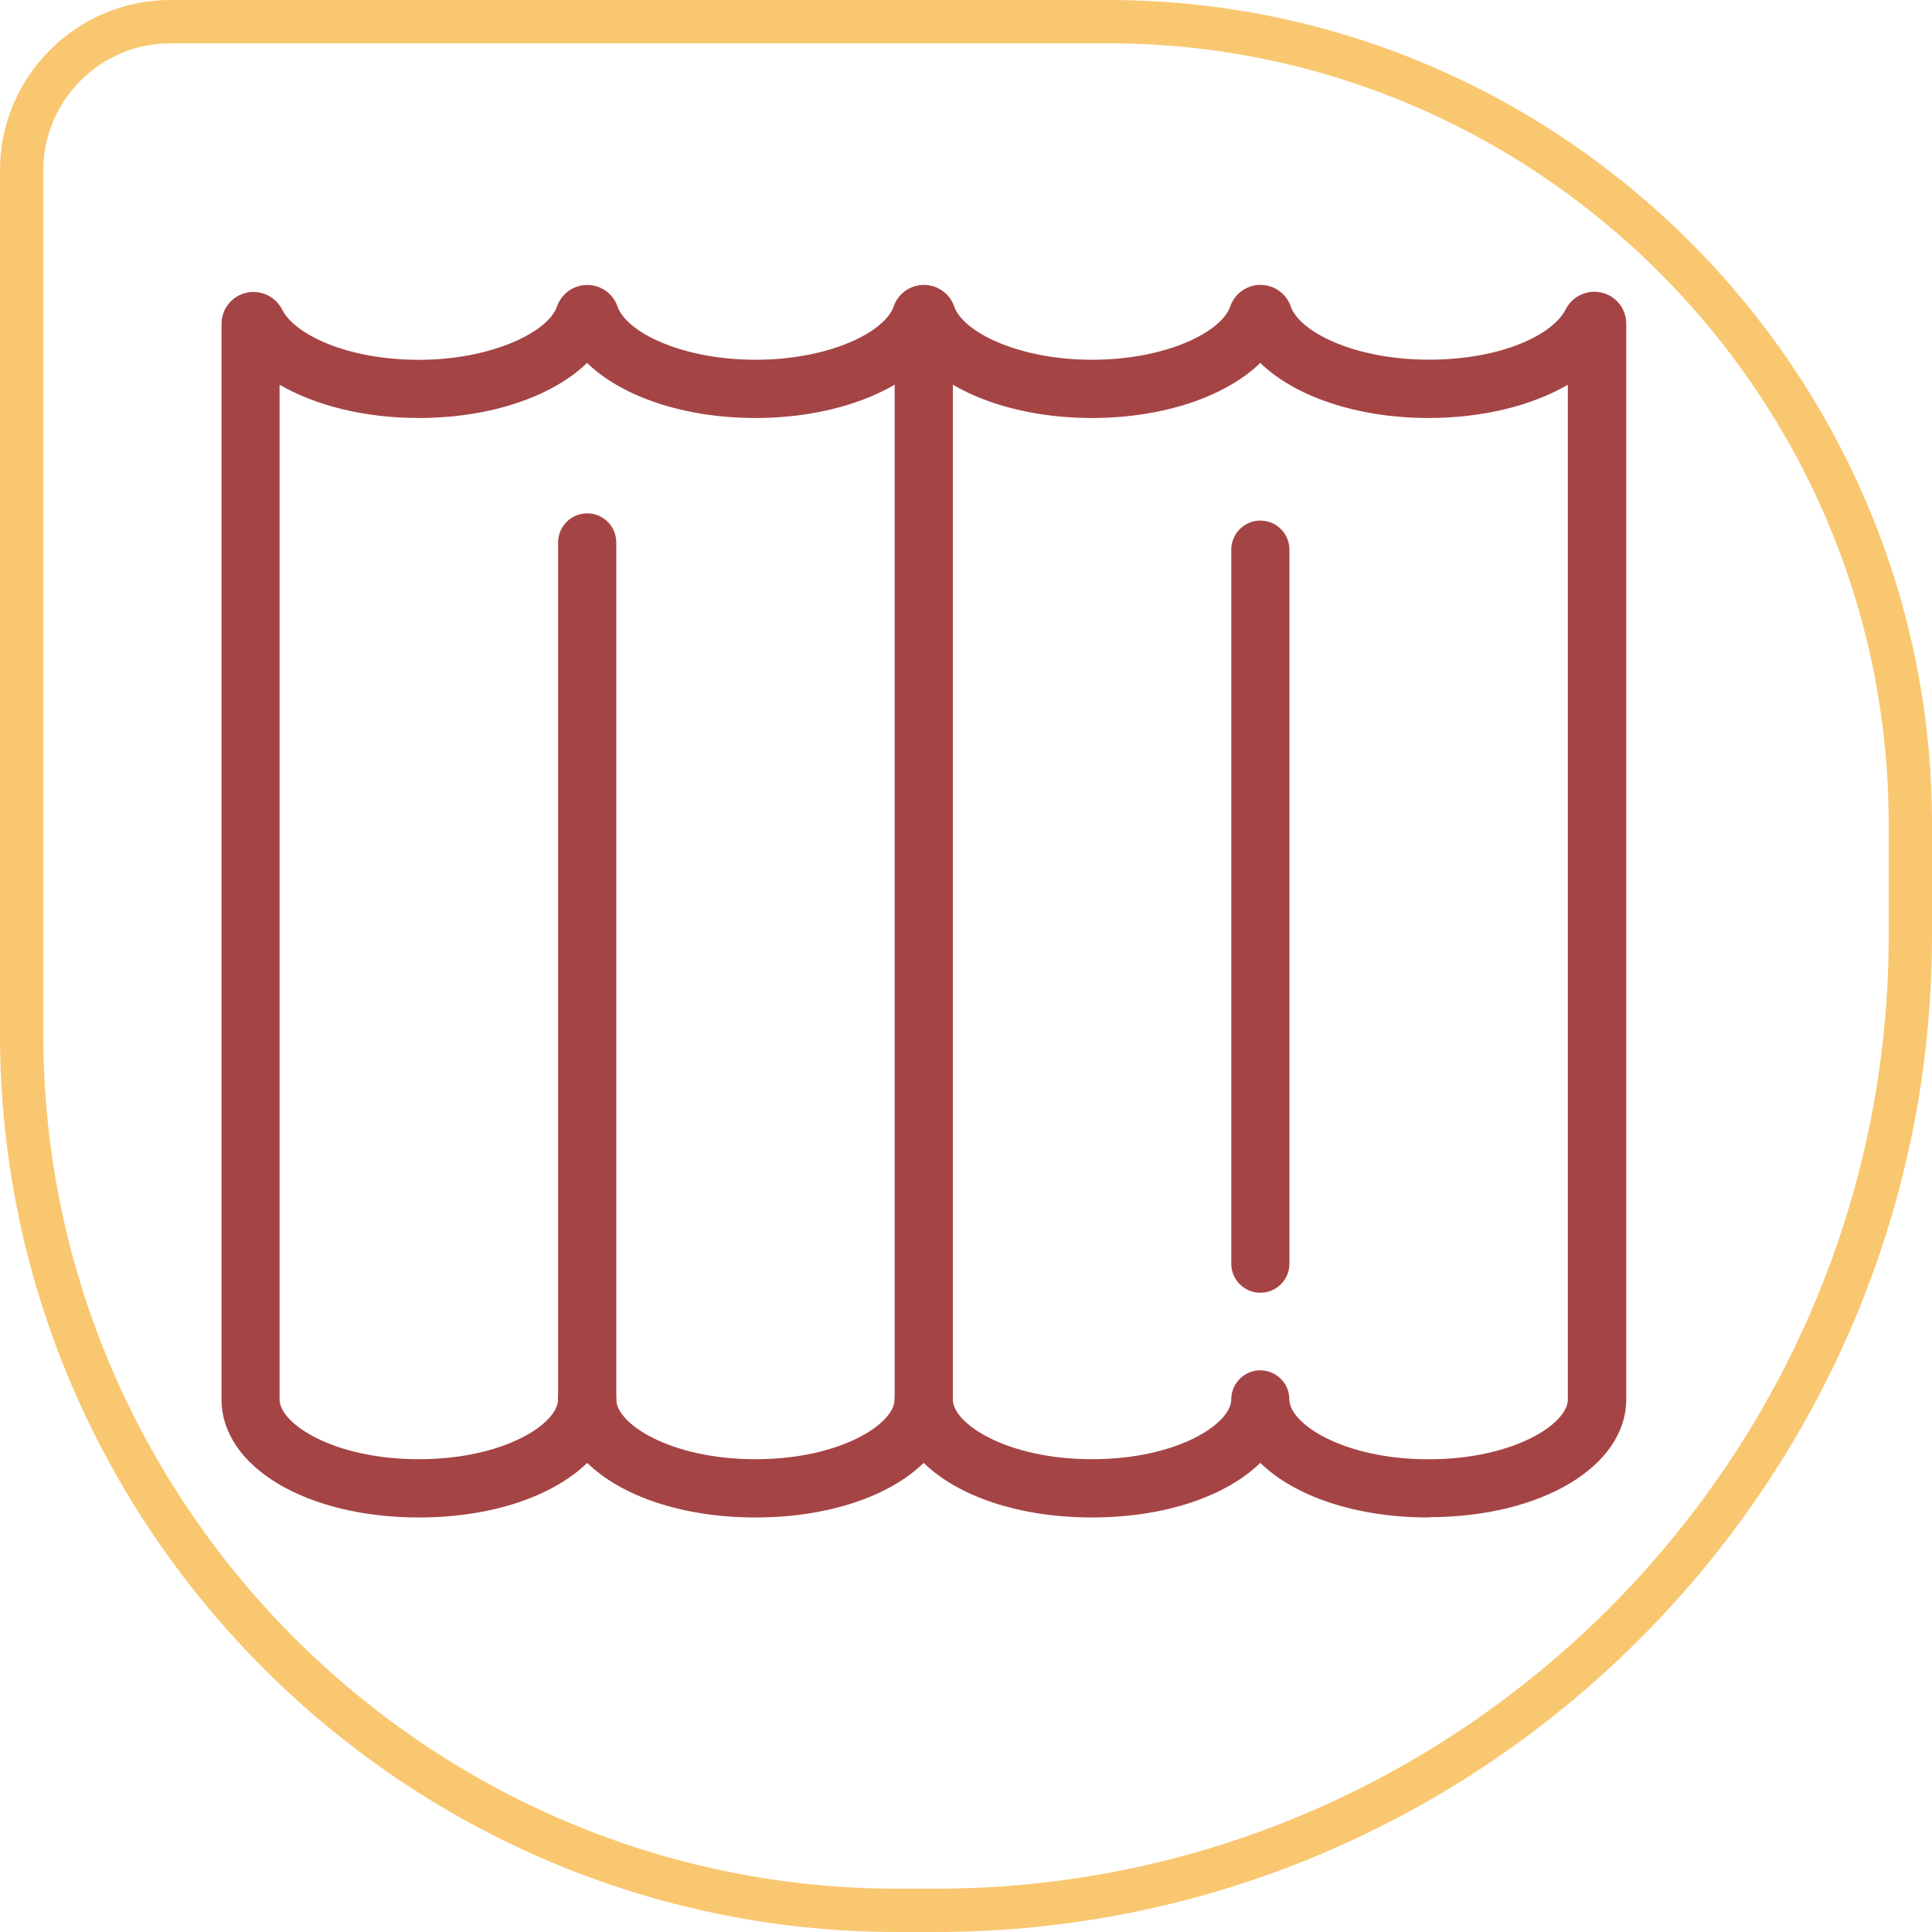
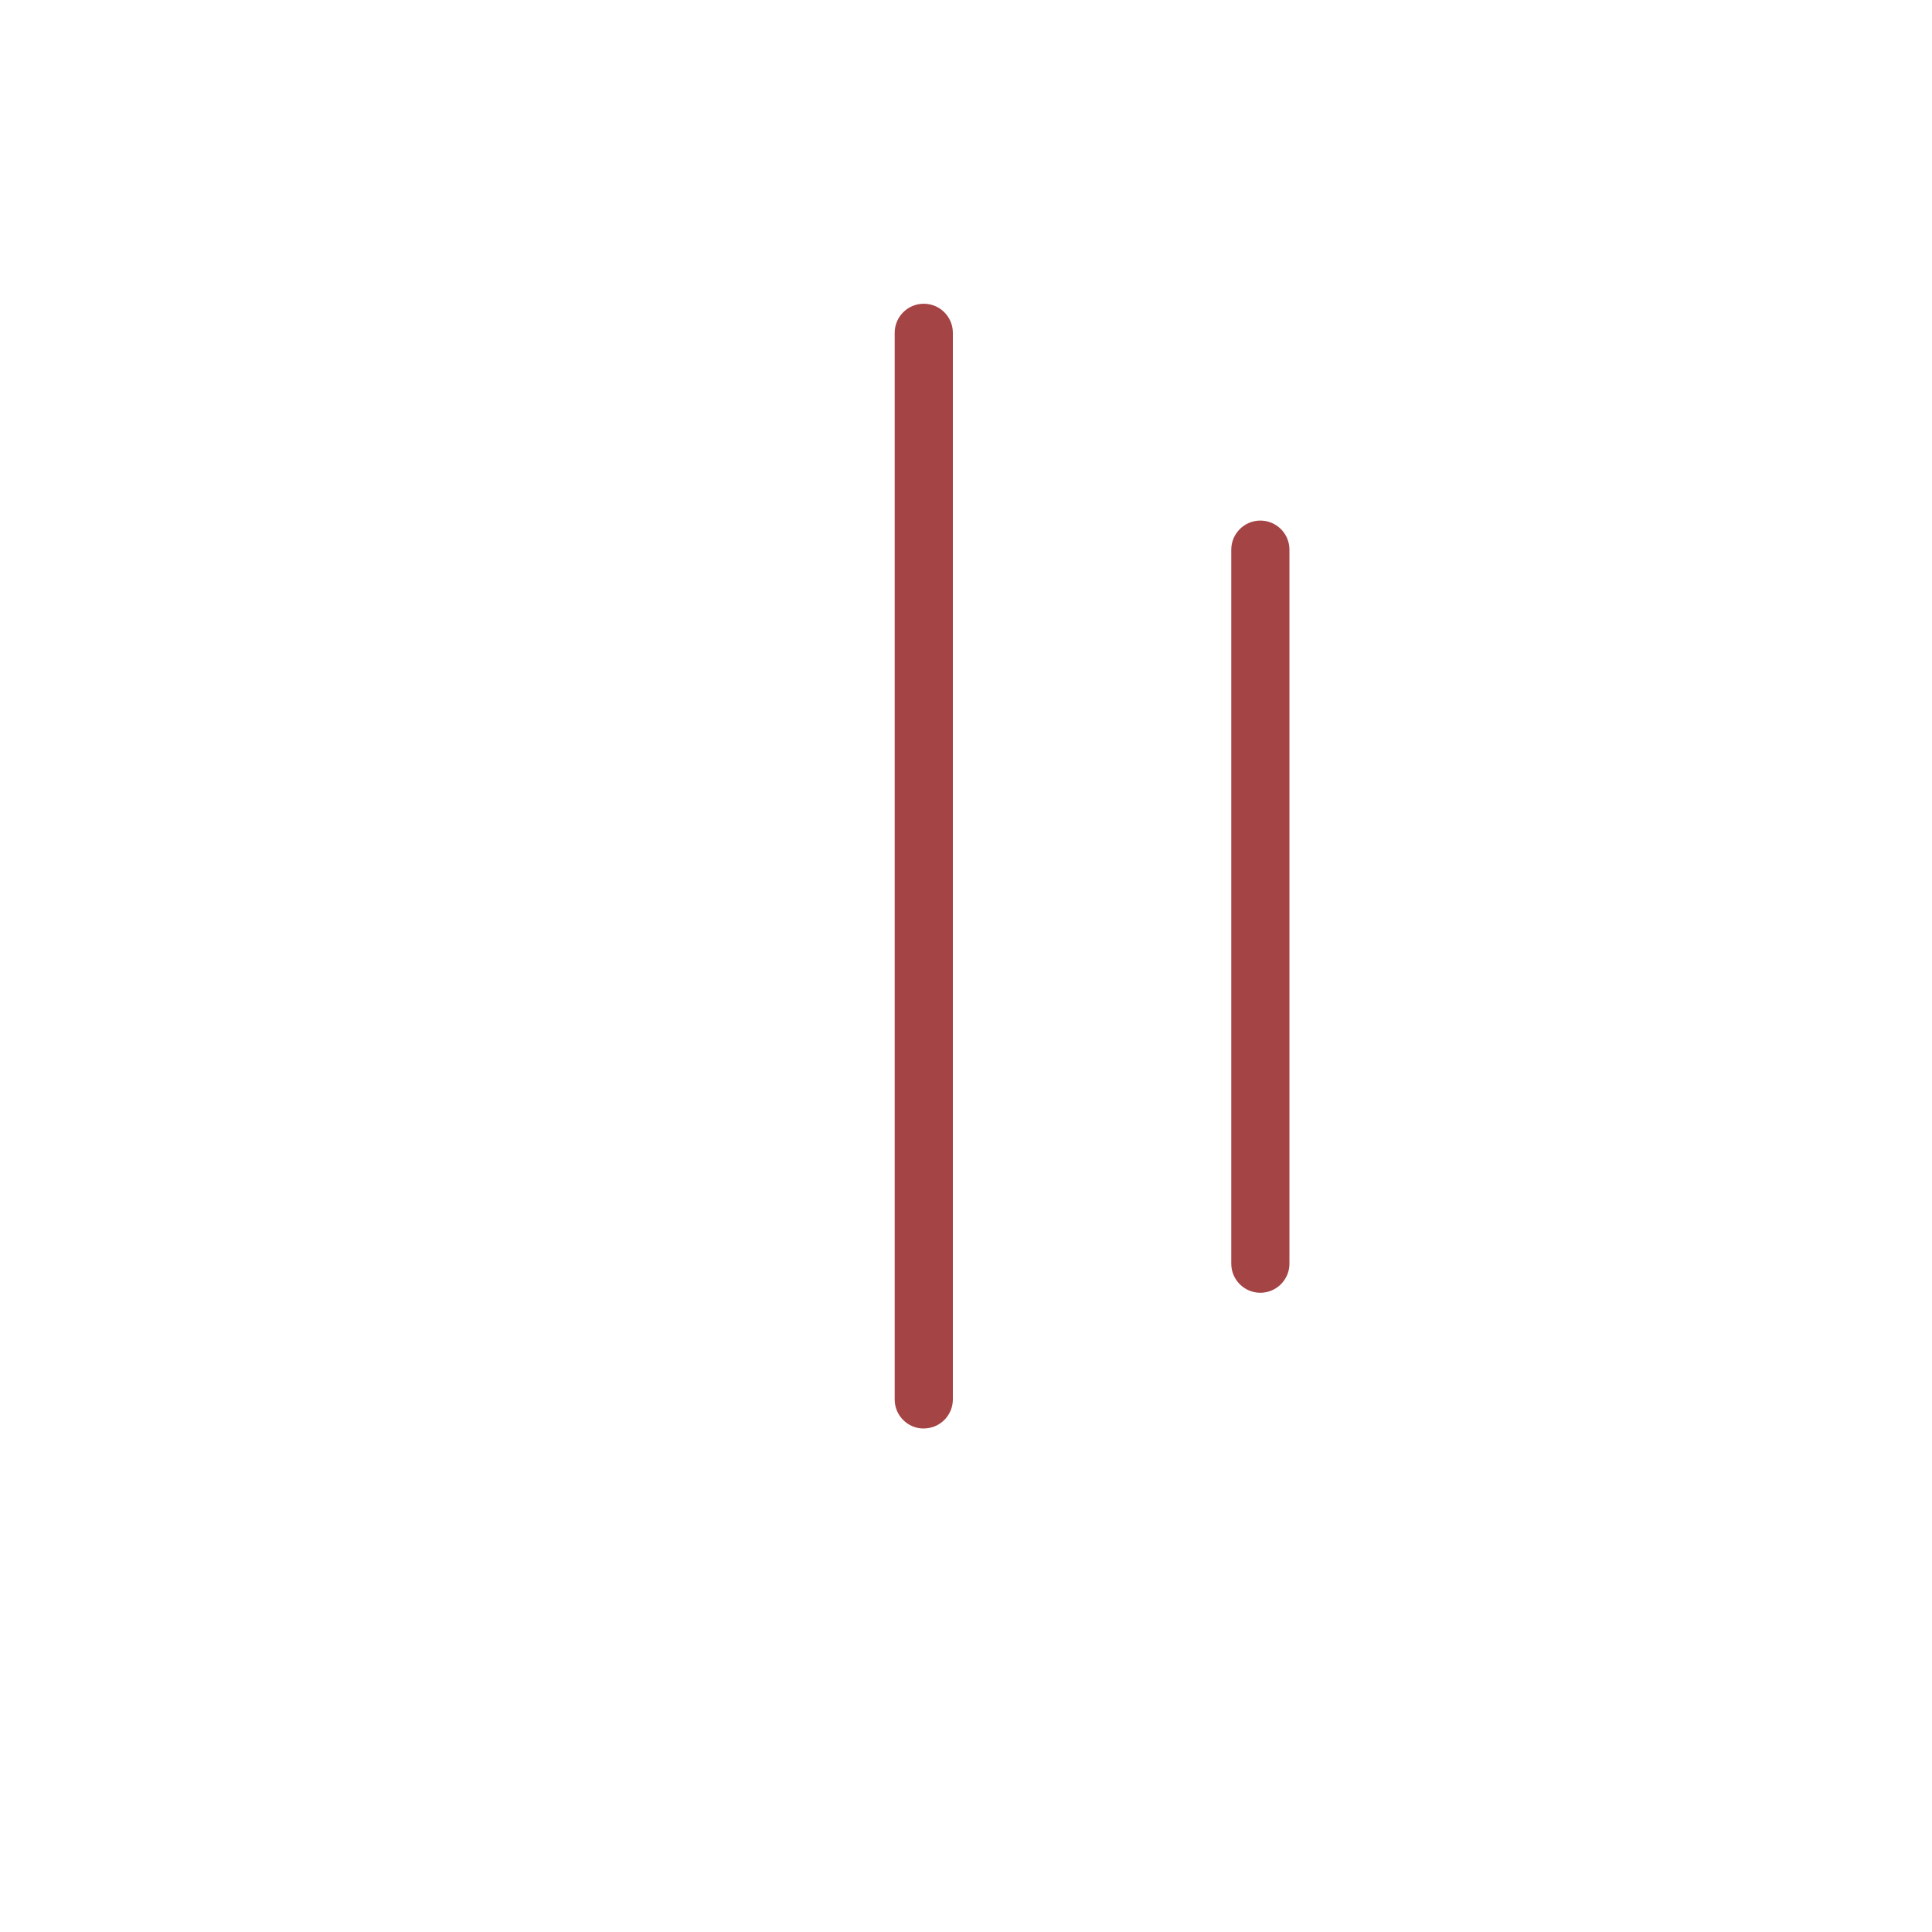
<svg xmlns="http://www.w3.org/2000/svg" id="Calque_1" data-name="Calque 1" viewBox="0 0 267.66 267.66">
  <defs>
    <style>
      .cls-1 {
        fill: none;
        stroke: #f9c770;
        stroke-miterlimit: 10;
        stroke-width: 6px;
      }

      .cls-2 {
        fill: #a54445;
      }
    </style>
  </defs>
-   <path class="cls-1" d="m153.56,3H23.58C12.26,3,3,12.26,3,23.58v119.76c0,66.73,54.59,121.32,121.32,121.32h5.32c74.26,0,135.02-60.76,135.02-135.02v-15.53c0-61.11-50-111.11-111.11-111.11Z" />
  <g>
-     <path class="cls-2" d="m197.92,210.23c-10.1,0-18.59-2.95-23.32-7.56-4.73,4.61-13.22,7.56-23.32,7.56s-18.59-2.95-23.31-7.56c-4.73,4.61-13.21,7.56-23.31,7.56s-18.59-2.95-23.31-7.56c-4.73,4.61-13.22,7.56-23.32,7.56-15.59,0-27.34-7.03-27.34-16.35V44.88c0-2.07,1.4-3.84,3.4-4.31,2.01-.47,4.07.48,5.01,2.34,1.69,3.37,8.9,6.94,18.94,6.94s17.91-3.84,19.13-7.39c.61-1.78,2.29-2.98,4.19-2.98s3.58,1.2,4.19,2.98c1.22,3.55,8.88,7.38,19.13,7.38s17.91-3.84,19.13-7.39c.62-1.79,2.3-2.98,4.19-2.98s3.56,1.19,4.18,2.96c1.23,3.57,8.89,7.41,19.13,7.41s17.91-3.84,19.13-7.39c.61-1.78,2.29-2.98,4.19-2.98s3.58,1.2,4.19,2.98c1.22,3.55,8.88,7.38,19.13,7.38s17.25-3.57,18.94-6.94c.94-1.86,3-2.82,5.01-2.35,2,.47,3.4,2.25,3.4,4.31v148.99c0,9.32-11.76,16.35-27.34,16.35Zm-23.32-20.38c2.22,0,4.03,1.8,4.03,4.03,0,3.38,7.51,8.29,19.29,8.29s19.29-4.91,19.29-8.29V53.3c-4.96,2.89-11.8,4.61-19.29,4.61-9.86,0-18.51-2.96-23.32-7.63-4.81,4.67-13.46,7.63-23.32,7.63s-18.5-2.96-23.31-7.63c-4.8,4.66-13.45,7.63-23.32,7.63s-18.51-2.96-23.32-7.63c-4.81,4.67-13.46,7.63-23.31,7.63-7.48,0-14.32-1.72-19.29-4.61v140.57c0,3.38,7.51,8.29,19.29,8.29s19.29-4.91,19.29-8.29c0-2.22,1.8-4.03,4.03-4.03s4.03,1.8,4.03,4.03c0,3.38,7.51,8.29,19.29,8.29s19.28-4.91,19.28-8.29c0-2.22,1.8-4.03,4.03-4.03s4.03,1.8,4.03,4.03c0,3.38,7.51,8.29,19.29,8.29s19.29-4.91,19.29-8.29c0-2.22,1.81-4.03,4.03-4.03Z" />
-     <path class="cls-2" d="m81.35,197.91c-2.22,0-4.03-1.8-4.03-4.03v-118.73c0-2.22,1.8-4.03,4.03-4.03s4.03,1.8,4.03,4.03v118.73c0,2.22-1.8,4.03-4.03,4.03Z" />
    <path class="cls-2" d="m127.98,197.91c-2.23,0-4.03-1.8-4.03-4.03V46.11c0-2.22,1.8-4.03,4.03-4.03s4.03,1.81,4.03,4.03v147.76c0,2.22-1.8,4.03-4.03,4.03Z" />
    <path class="cls-2" d="m174.61,179.1c-2.22,0-4.03-1.8-4.03-4.03v-98.92c0-2.22,1.81-4.03,4.03-4.03s4.03,1.8,4.03,4.03v98.92c0,2.22-1.81,4.03-4.03,4.03Z" />
  </g>
</svg>